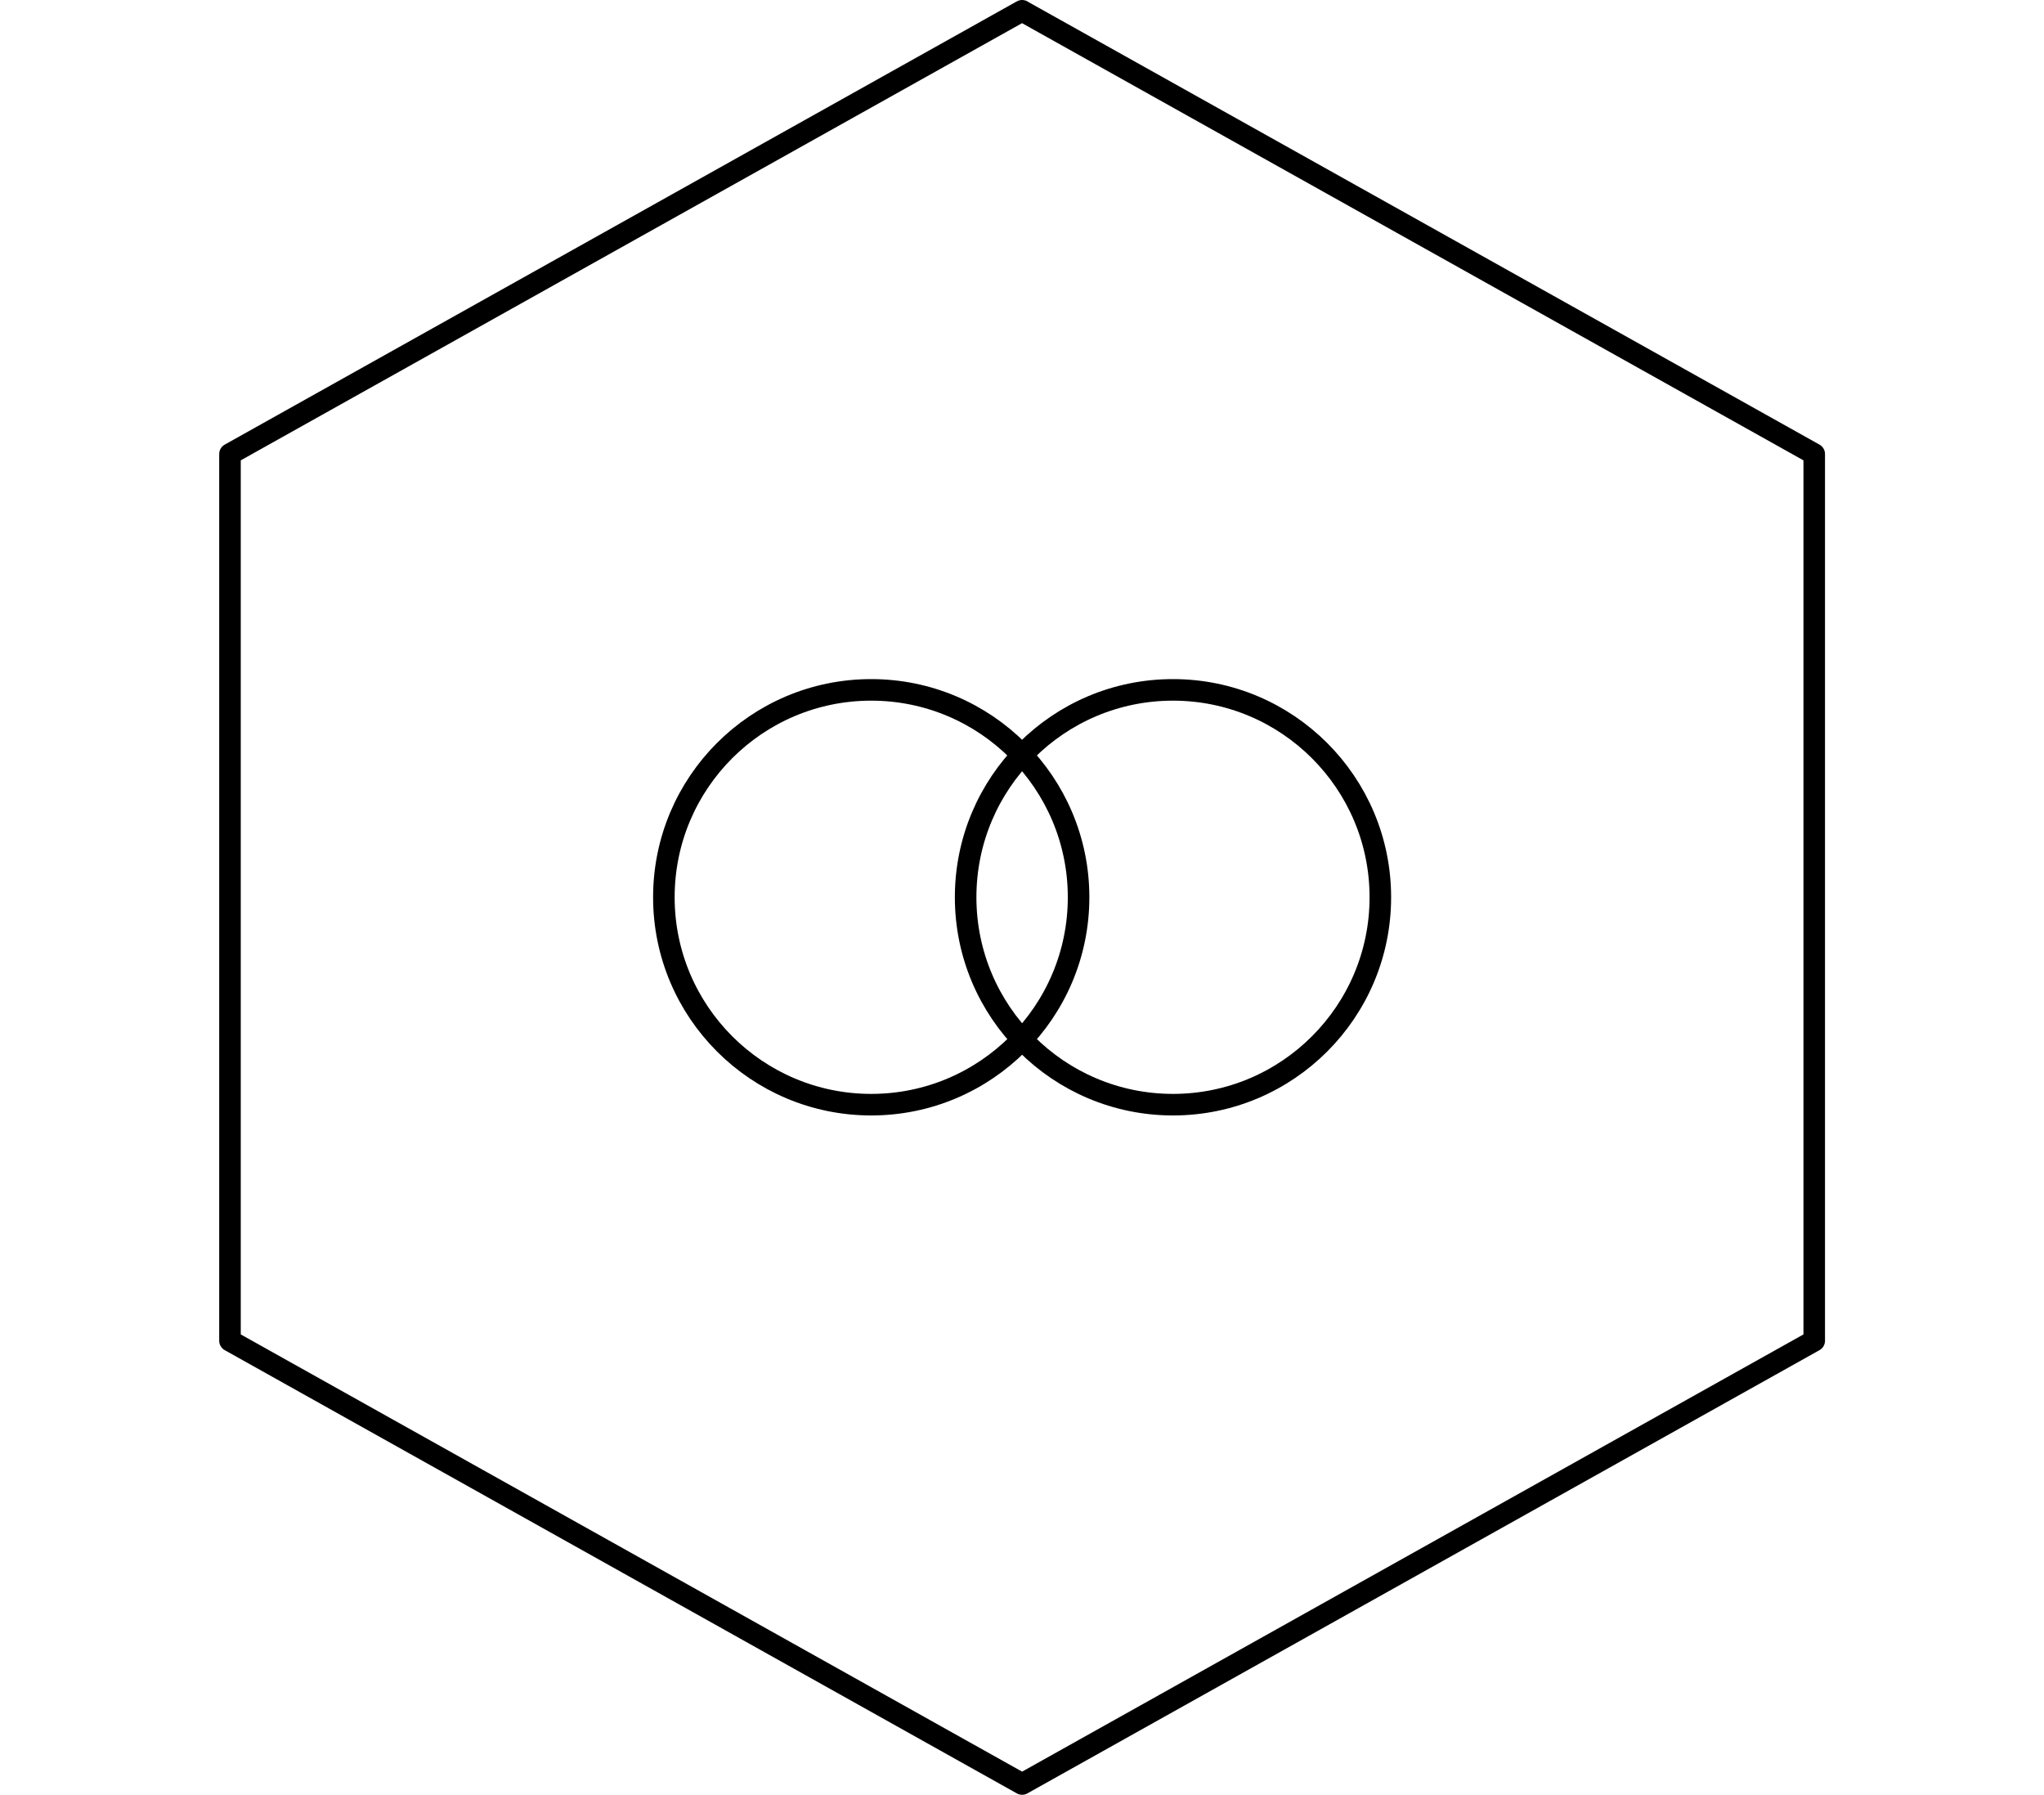
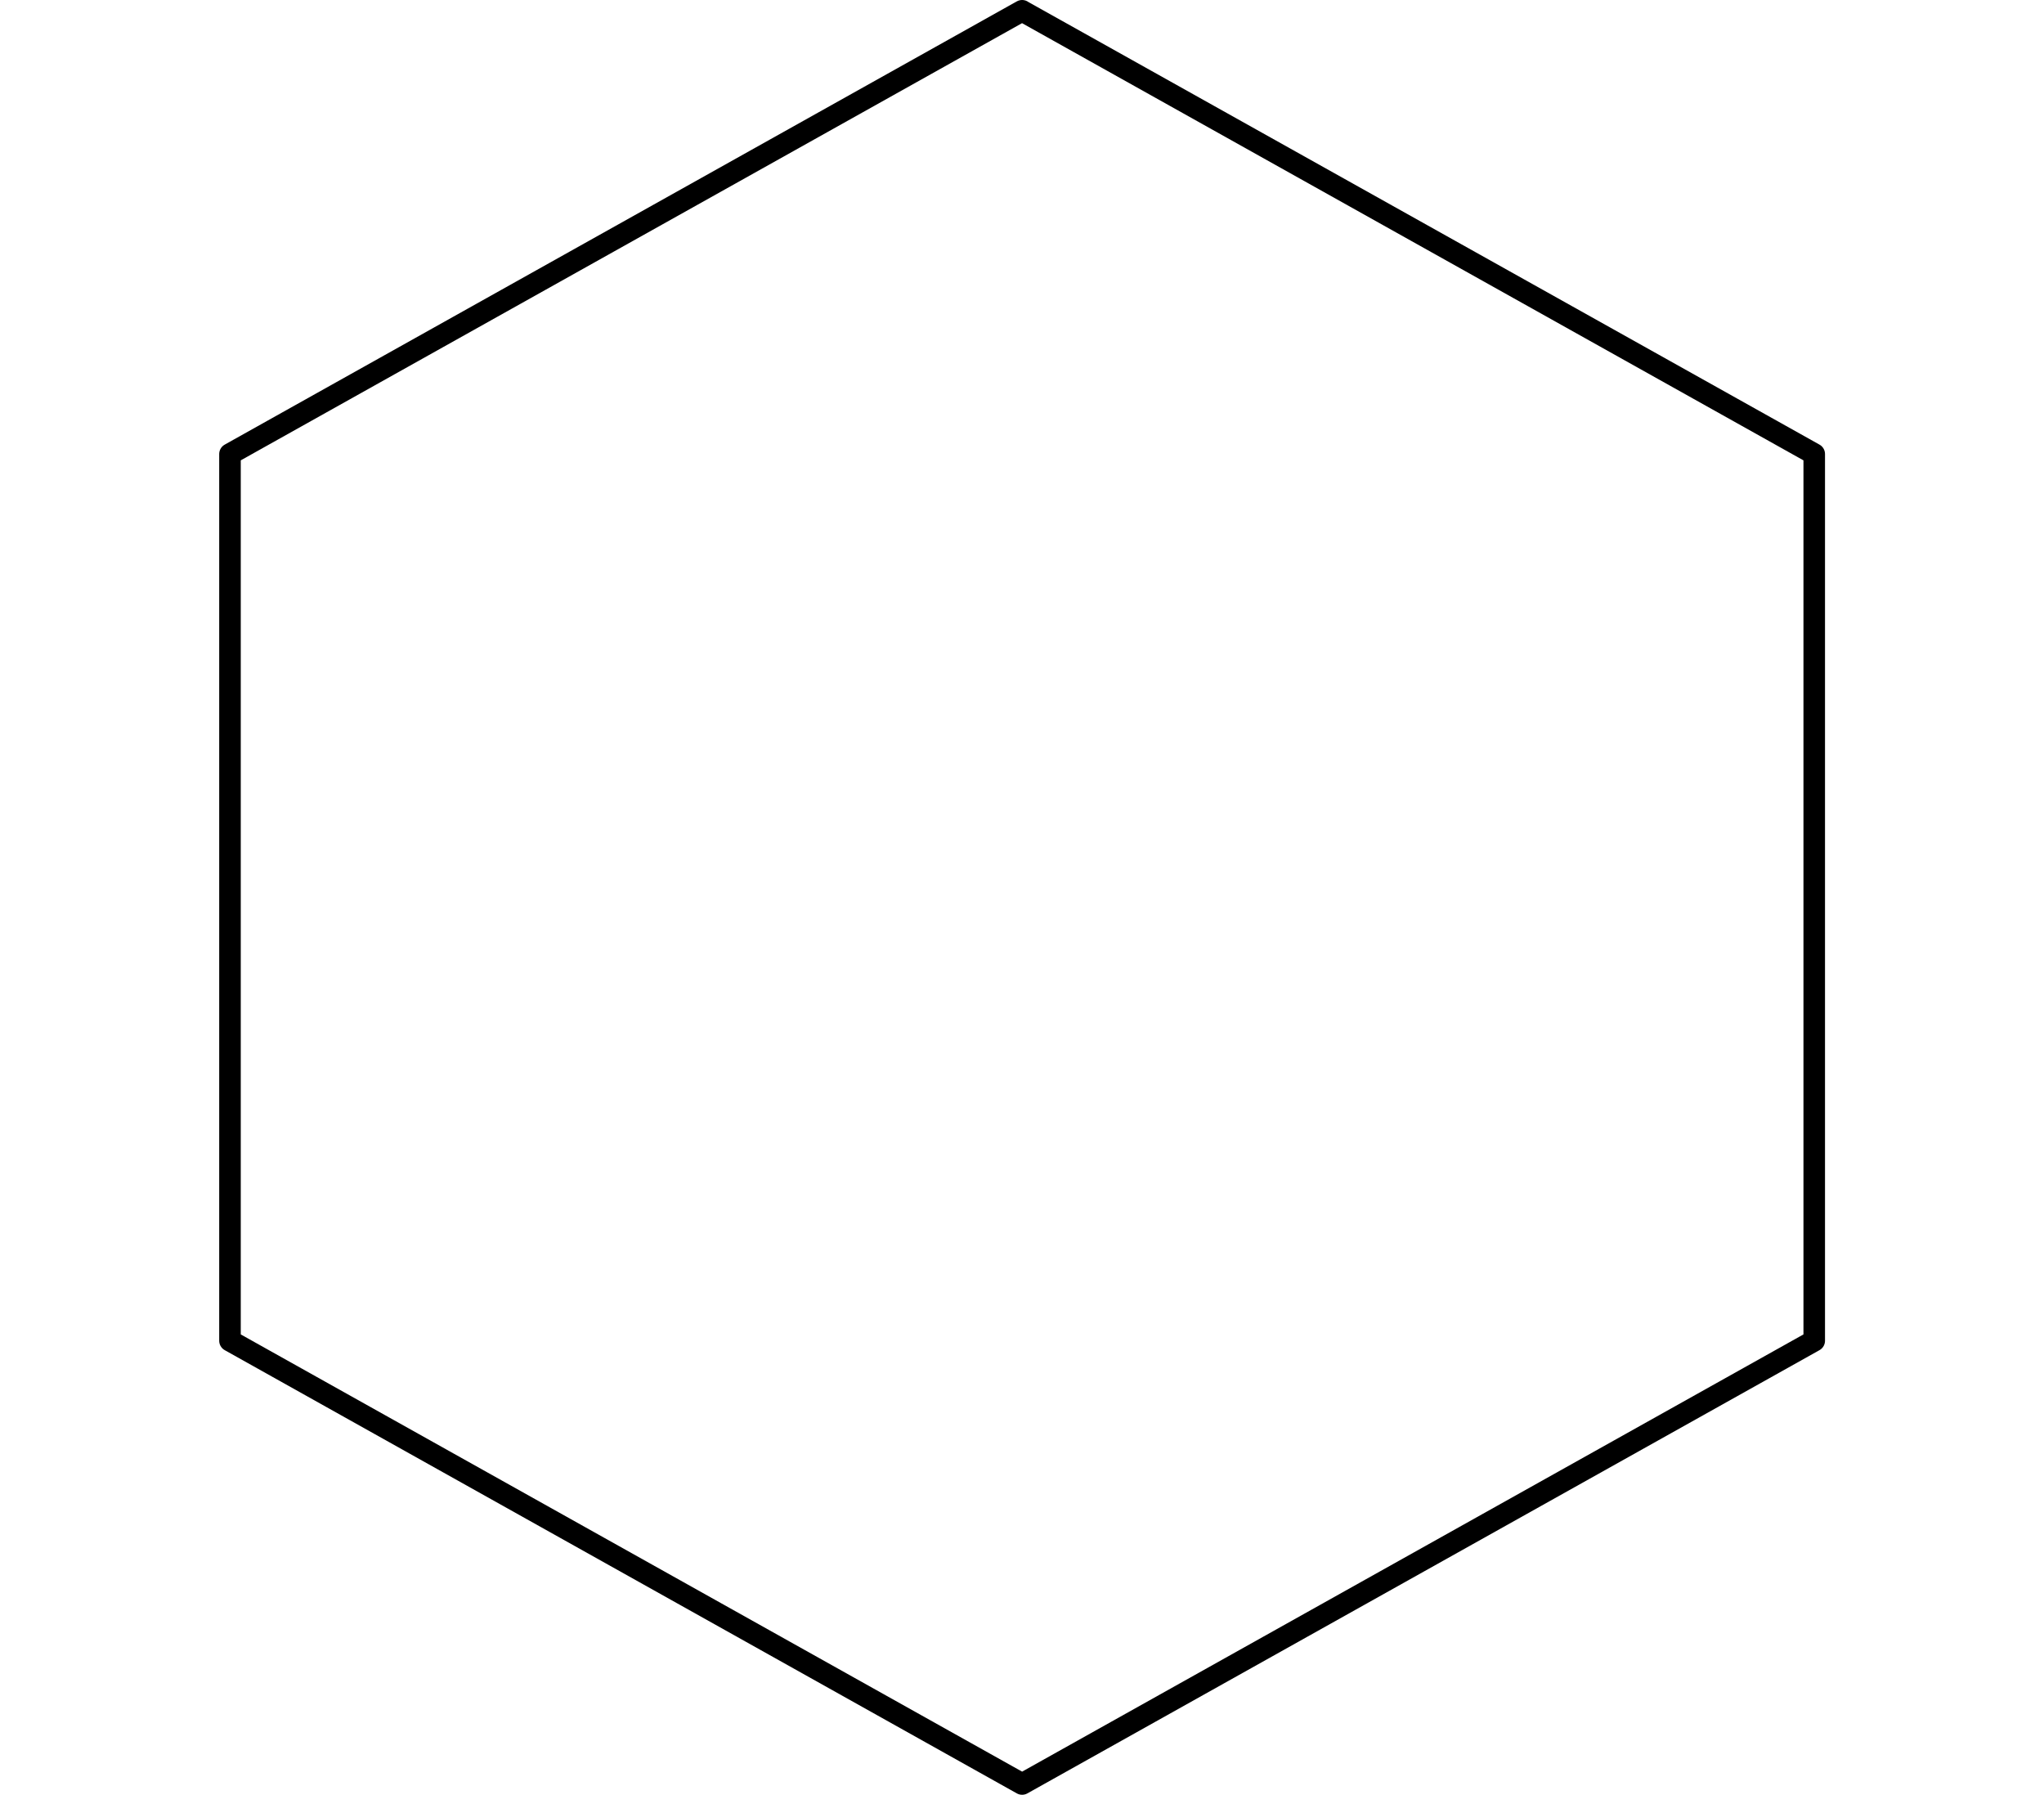
<svg xmlns="http://www.w3.org/2000/svg" id="design" viewBox="0 0 94.83 83.25">
  <g>
-     <path d="M54.42,32c-5.32,0-9.62,4.31-9.62,9.62s4.31,9.62,9.62,9.62,9.62-4.31,9.62-9.62-4.31-9.62-9.62-9.62Z" fill="none" stroke="#000" />
-     <path d="M40.42,32c-5.32,0-9.62,4.31-9.62,9.62s4.31,9.62,9.62,9.62,9.62-4.31,9.62-9.62-4.31-9.62-9.62-9.62Z" fill="none" stroke="#000" />
-   </g>
+     </g>
  <path d="M47.42,.5L10.67,21.06V62.19l36.75,20.56,36.75-20.56V21.06L47.45,.52" fill="none" stroke="#000" stroke-linecap="round" stroke-linejoin="round" />
</svg>